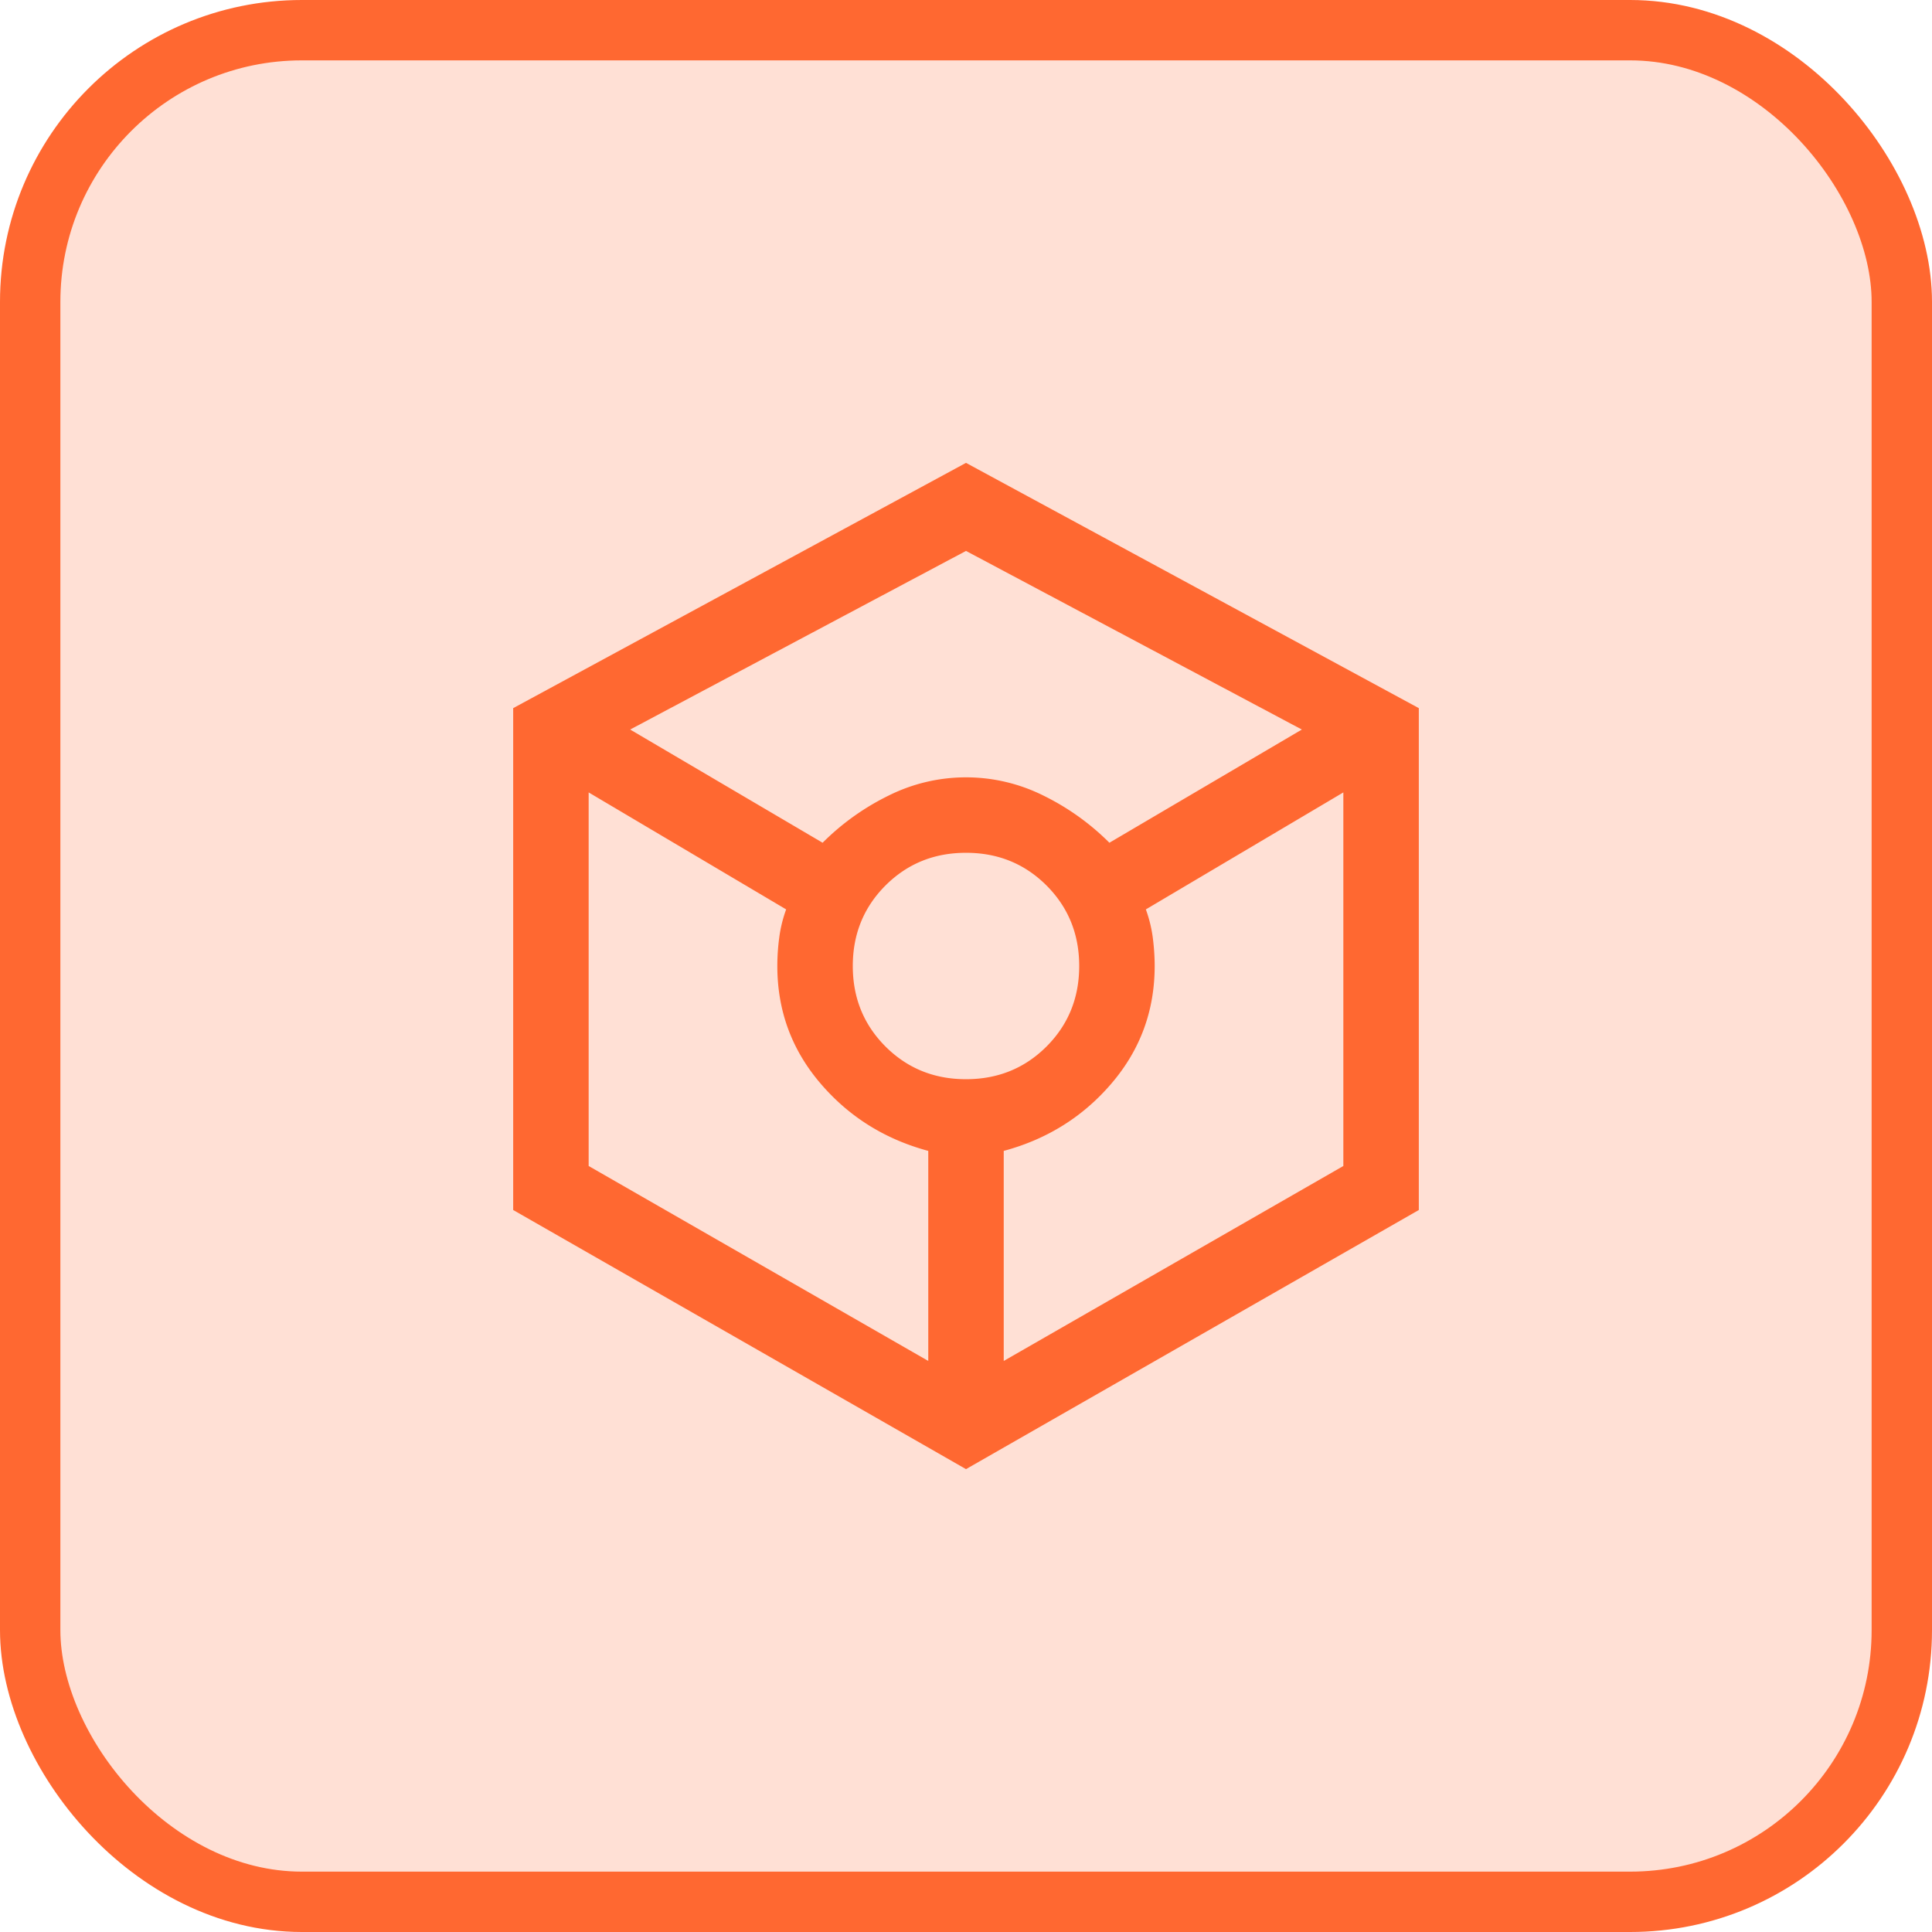
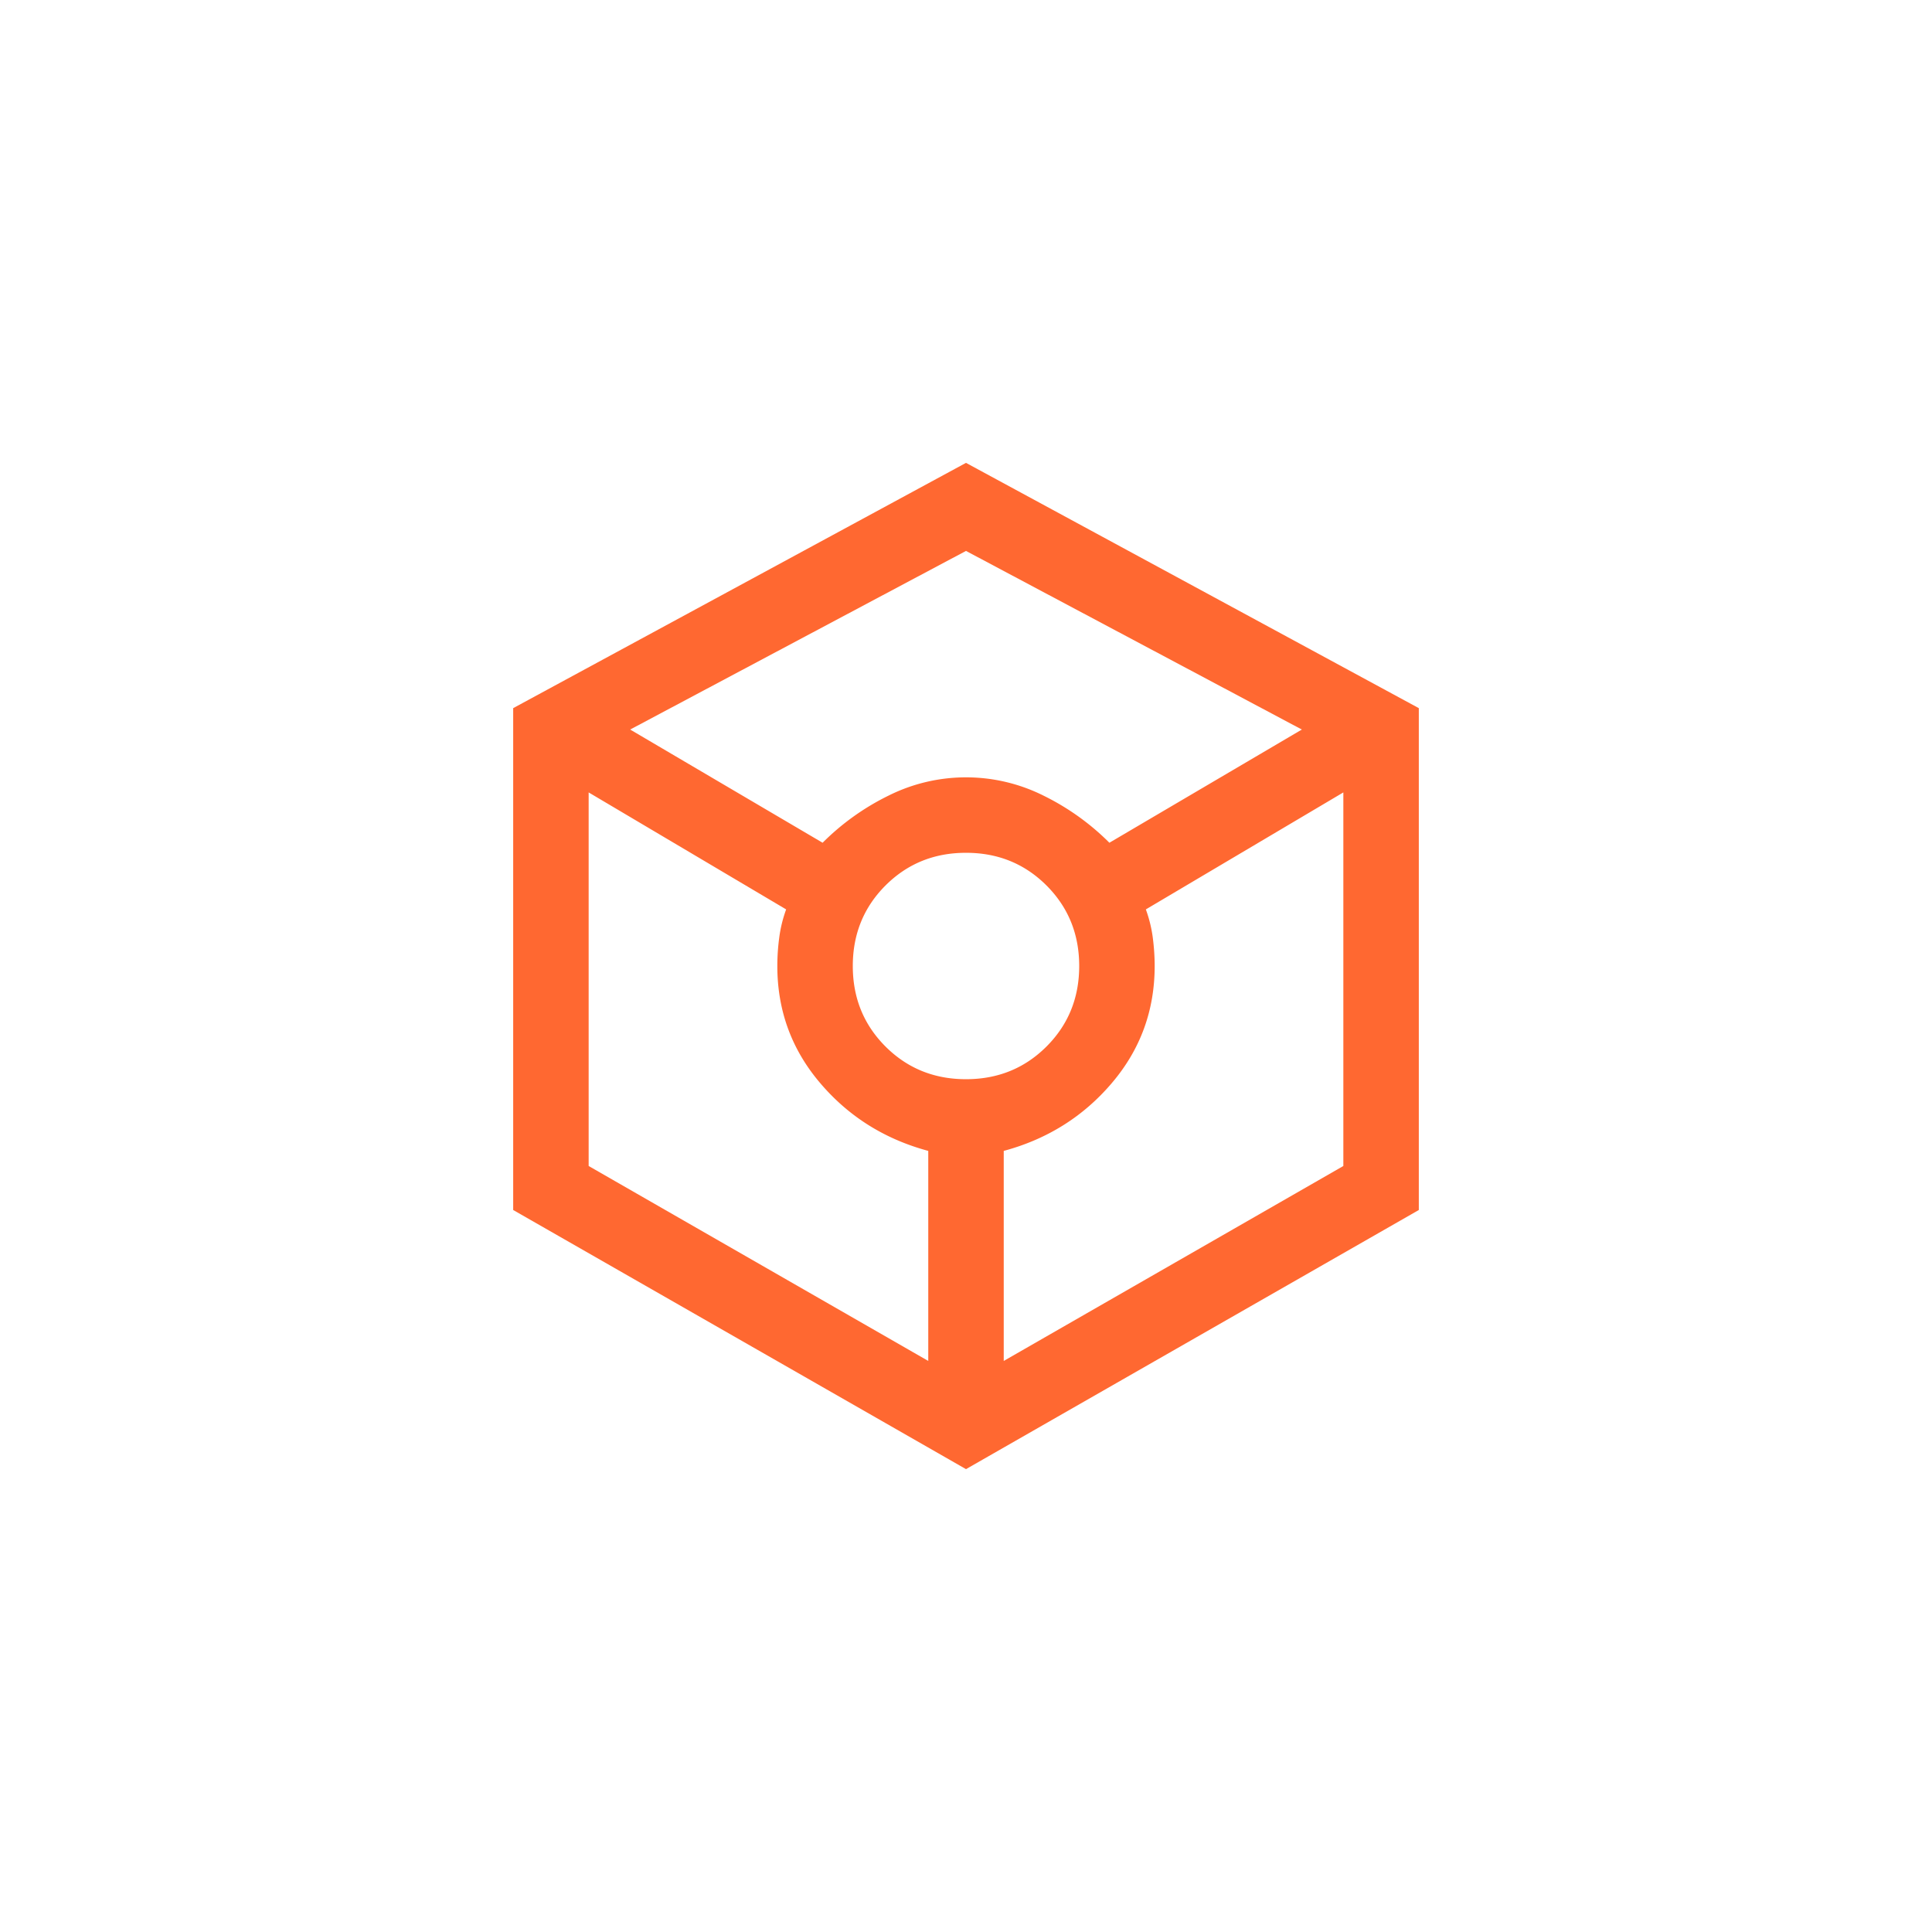
<svg xmlns="http://www.w3.org/2000/svg" width="64" height="64" fill="none">
-   <rect width="62" height="62" x="1" y="1" fill="#FF6831" fill-opacity=".2" stroke="#FF6831" stroke-width="2" rx="9" />
  <path fill="#FF6831" d="m32 48.667-15-8.584V23.458l15-8.125 15 8.125v16.625l-15 8.584Zm-4.75-20.75a8.165 8.165 0 0 1 2.188-1.563 5.74 5.74 0 0 1 5.125 0 8.175 8.175 0 0 1 2.187 1.563l6.375-3.75L32 18.25l-11.125 5.917 6.375 3.75Zm3.5 17.166v-6.958c-1.444-.389-2.639-1.139-3.583-2.25-.945-1.111-1.417-2.403-1.417-3.875 0-.305.02-.618.063-.938.041-.319.118-.631.229-.937L19.5 26.25v12.375l11.25 6.458ZM32 35.75c1.056 0 1.944-.361 2.667-1.083.722-.723 1.083-1.611 1.083-2.667 0-1.055-.361-1.944-1.083-2.667-.723-.722-1.611-1.083-2.667-1.083-1.056 0-1.944.361-2.667 1.083-.722.723-1.083 1.612-1.083 2.667 0 1.056.361 1.944 1.083 2.667.723.722 1.611 1.083 2.667 1.083Zm1.25 9.333 11.25-6.458V26.25l-6.542 3.875c.111.306.188.618.23.938.041.319.062.632.062.937 0 1.472-.472 2.764-1.417 3.875-.944 1.111-2.139 1.861-3.583 2.25v6.958Z" />
</svg>